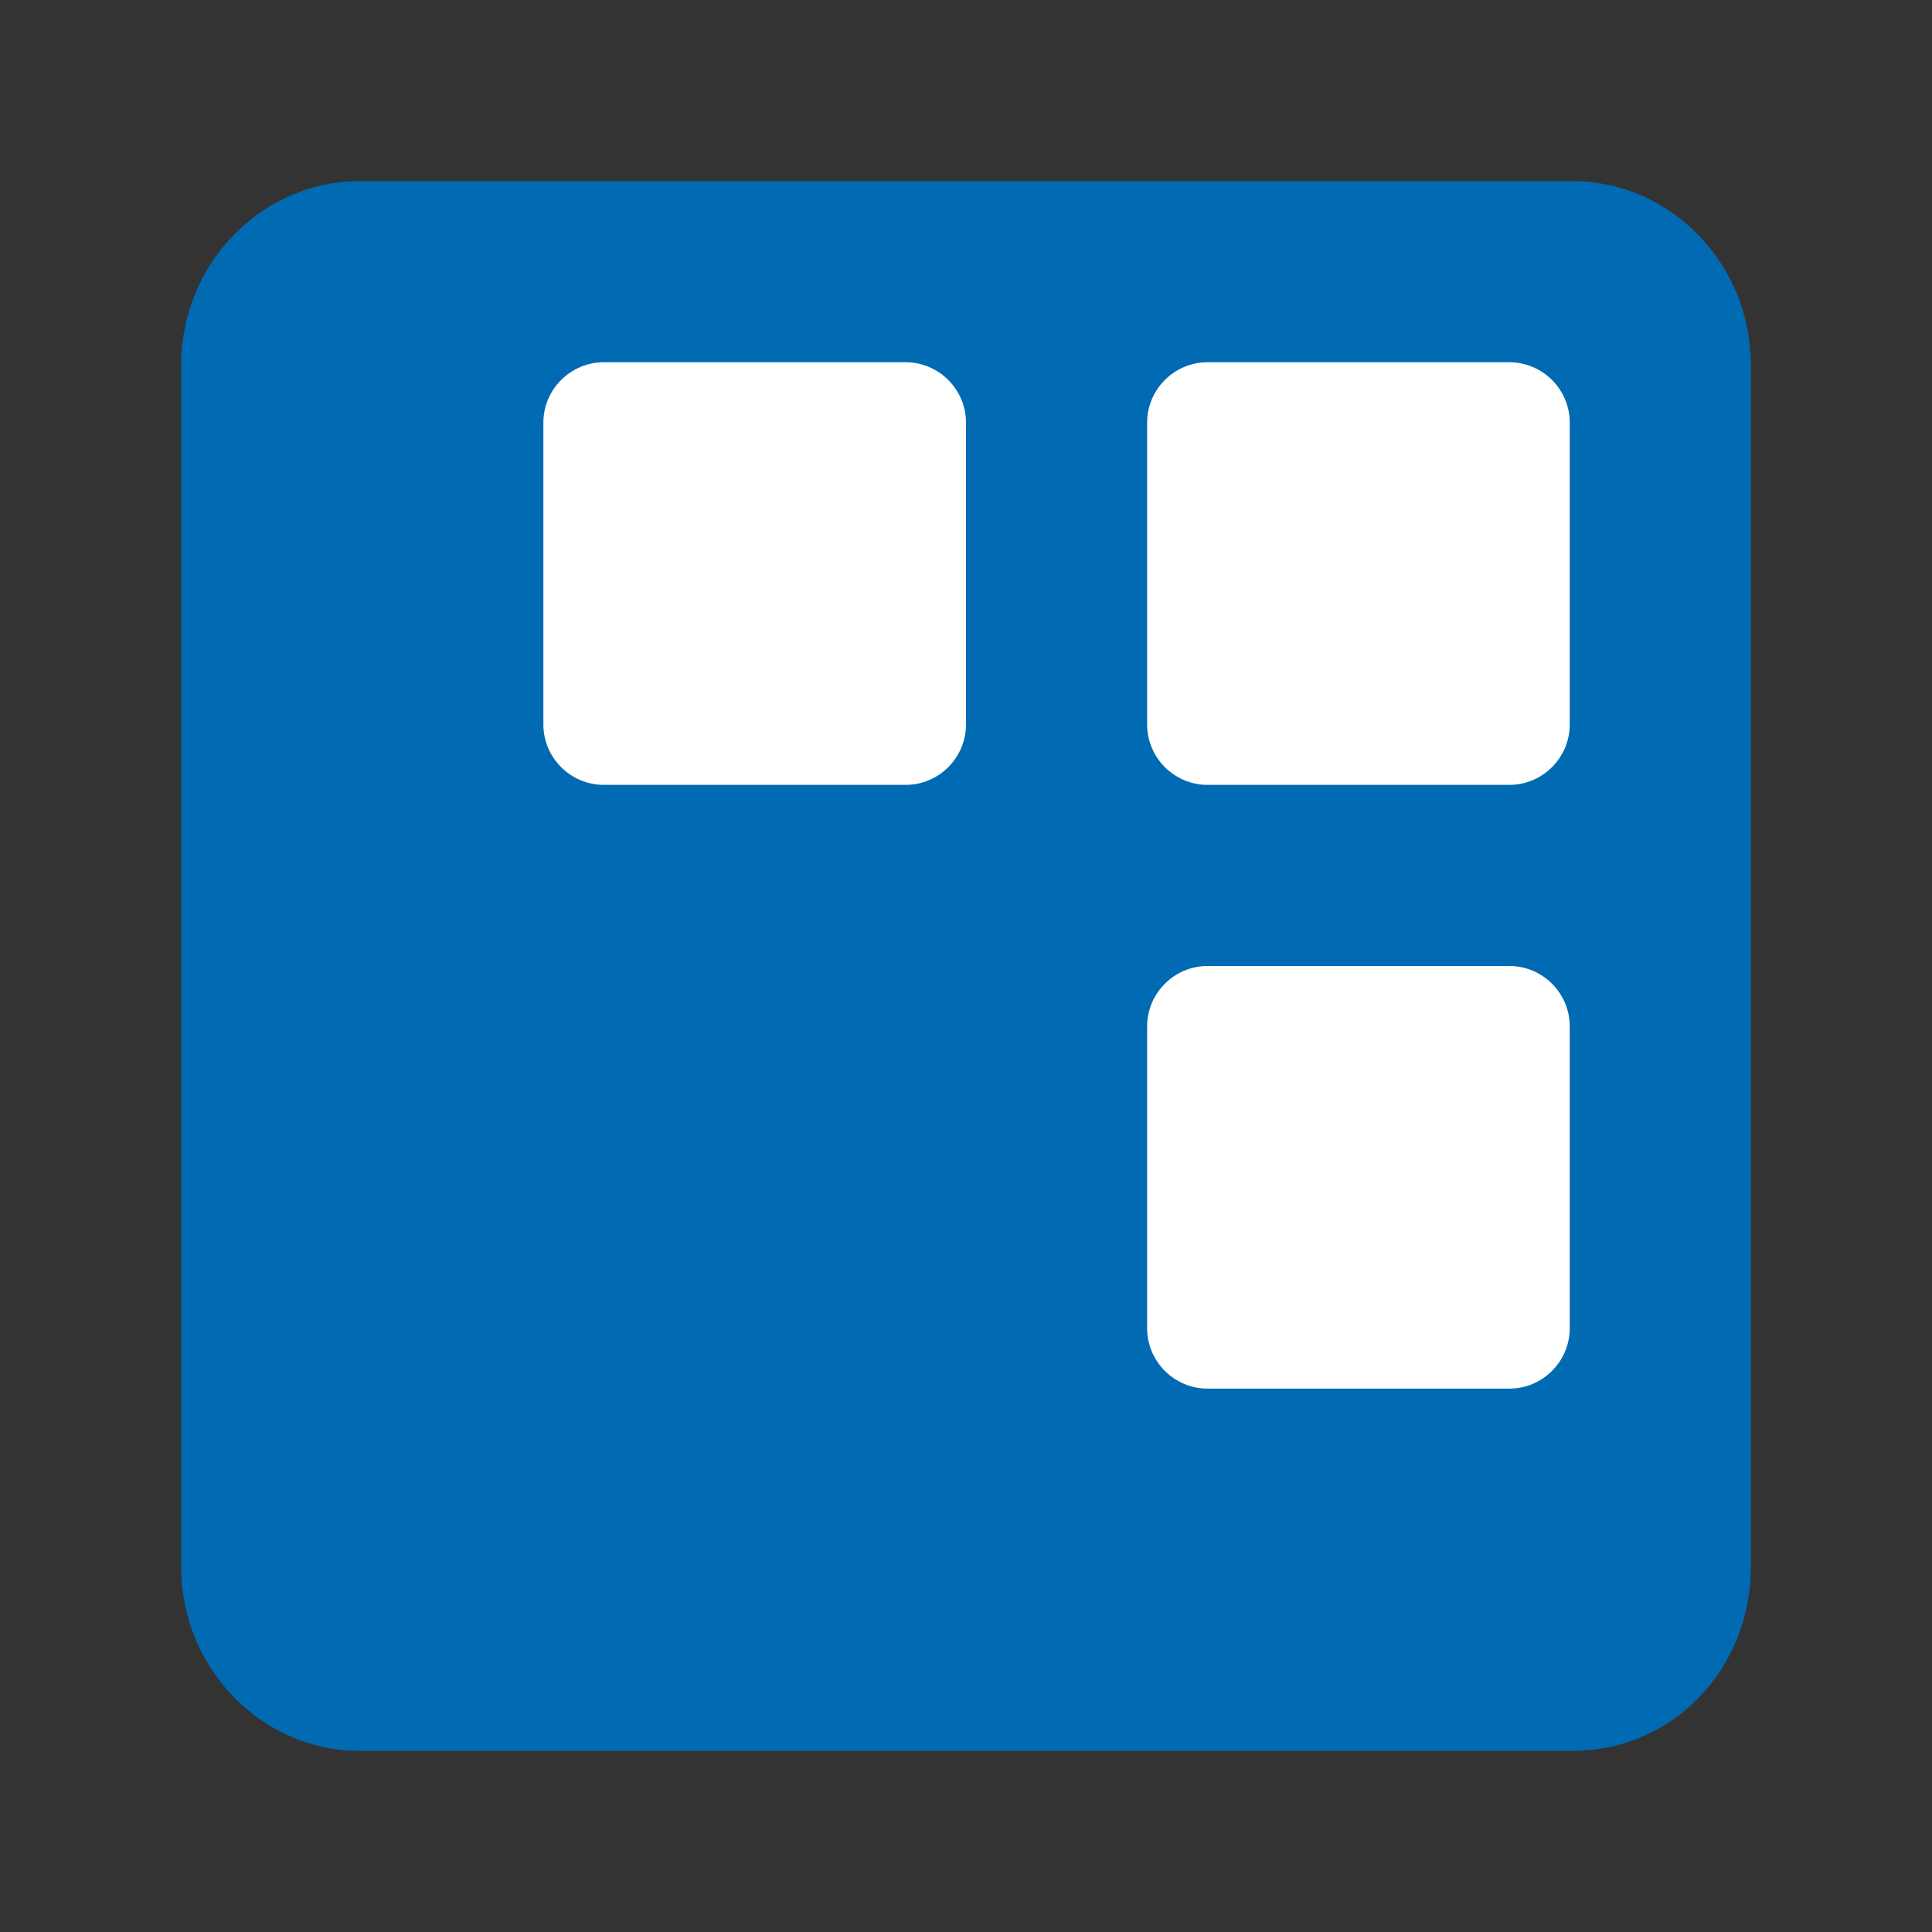
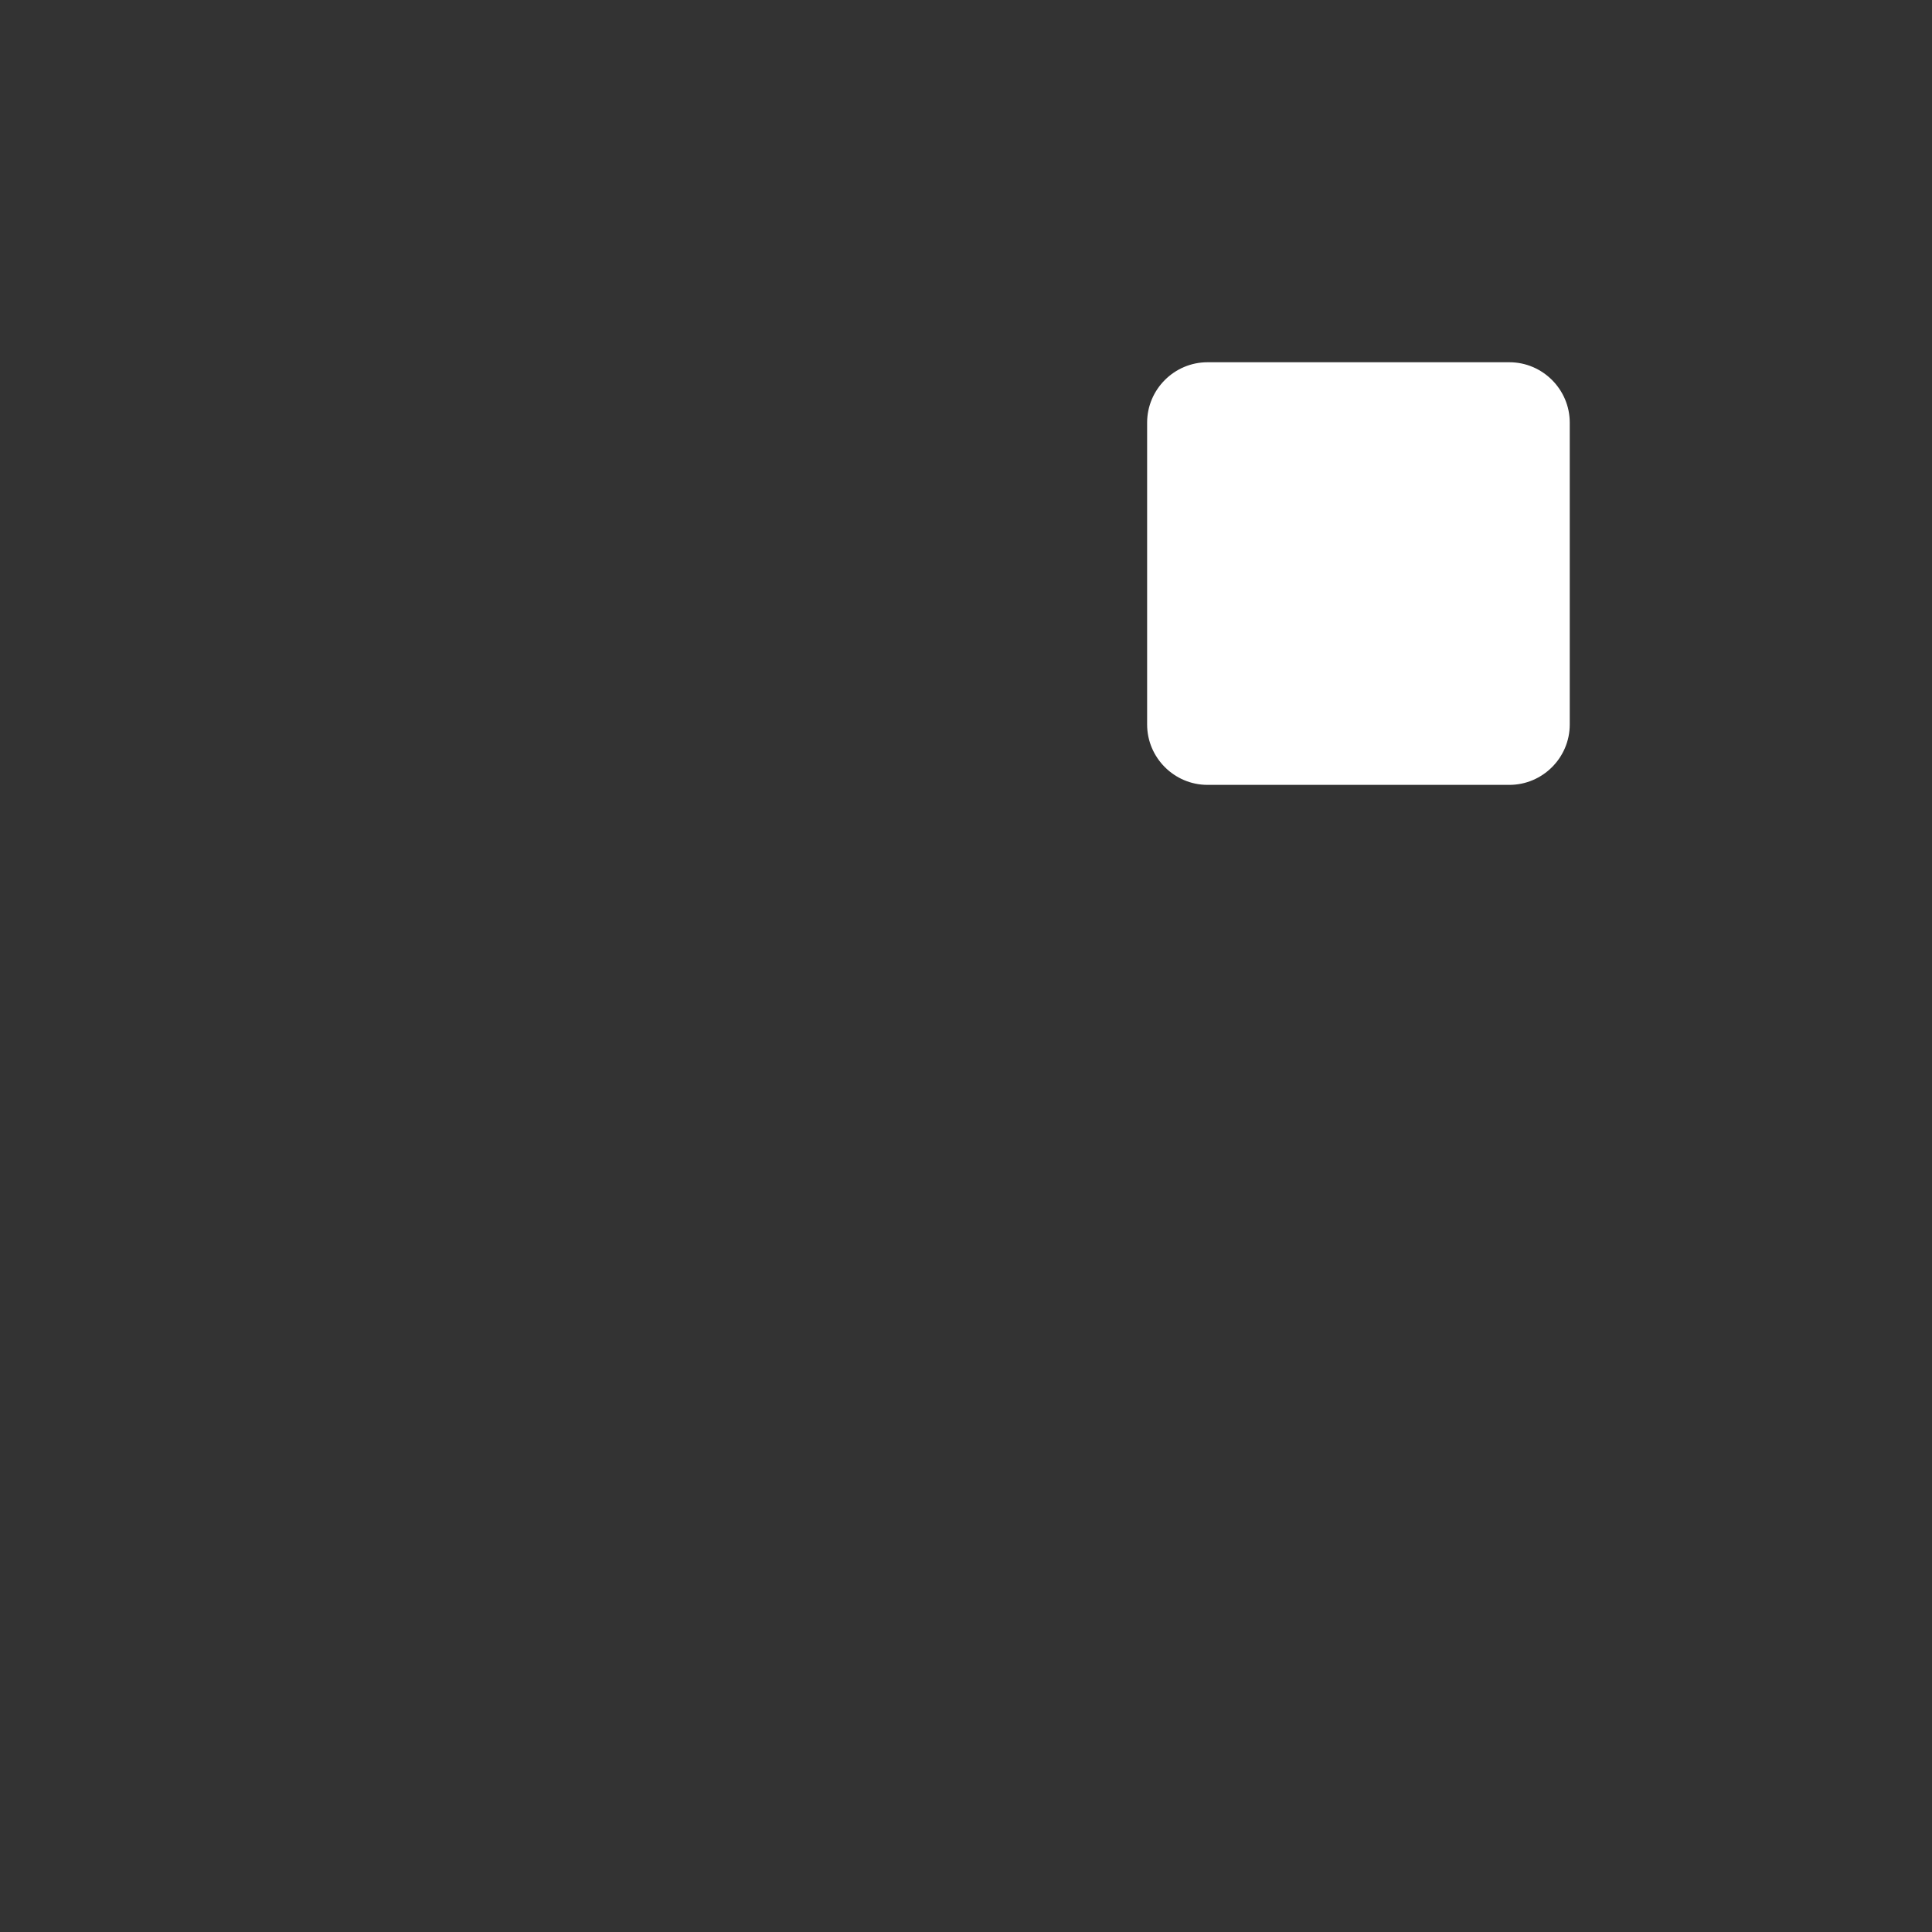
<svg xmlns="http://www.w3.org/2000/svg" version="1.1" id="Ebene_1" x="0px" y="0px" viewBox="0 0 64 64" style="enable-background:new 0 0 64 64;" xml:space="preserve" class="one-color his-icon his-icon-his1_logo_software" height="100%" width="100%">
  <rect x="0" y="0" width="64" height="64" fill="#333333" stroke="none" />
  <g class="icon-style-wrapper icon-fill--rgb255-255-255 icon-stroke--rgb0-106-178 icon-stroke-miterlimit--10" style="fill:#FFFFFF;stroke:#006AB2;stroke-miterlimit:10;">
-     <path class="st0" d="M17,44.7" />
-   </g>
+     </g>
  <g class="icon-style-wrapper icon-fill--rgb0-106-178" style="fill:#006AB2;">
-     <path class="st1" d="M52.1,6H11.9C8.7,6,6,8.7,6,12.1v39.8c0,3.4,2.7,6.1,5.9,6.1h40.2c3.3,0,5.9-2.7,5.9-6.1V12.1  C58,8.7,55.3,6,52.1,6z" />
-   </g>
+     </g>
  <g class="icon-style-wrapper icon-fill--rgb255-255-255" style="fill:#FFFFFF;">
    <path class="st2" d="M50,26H40c-1.1,0-2-0.9-2-2V14c0-1.1,0.9-2,2-2h10c1.1,0,2,0.9,2,2v10C52,25.1,51.1,26,50,26z" />
  </g>
  <g class="icon-style-wrapper icon-fill--rgb255-255-255" style="fill:#FFFFFF;">
-     <path class="st2" d="M50,46H40c-1.1,0-2-0.9-2-2V34c0-1.1,0.9-2,2-2h10c1.1,0,2,0.9,2,2v10C52,45.1,51.1,46,50,46z" />
-   </g>
+     </g>
  <g class="icon-style-wrapper icon-fill--rgb255-255-255" style="fill:#FFFFFF;">
-     <path class="st2" d="M30,26H20c-1.1,0-2-0.9-2-2V14c0-1.1,0.9-2,2-2h10c1.1,0,2,0.9,2,2v10C32,25.1,31.1,26,30,26z" />
-   </g>
+     </g>
</svg>